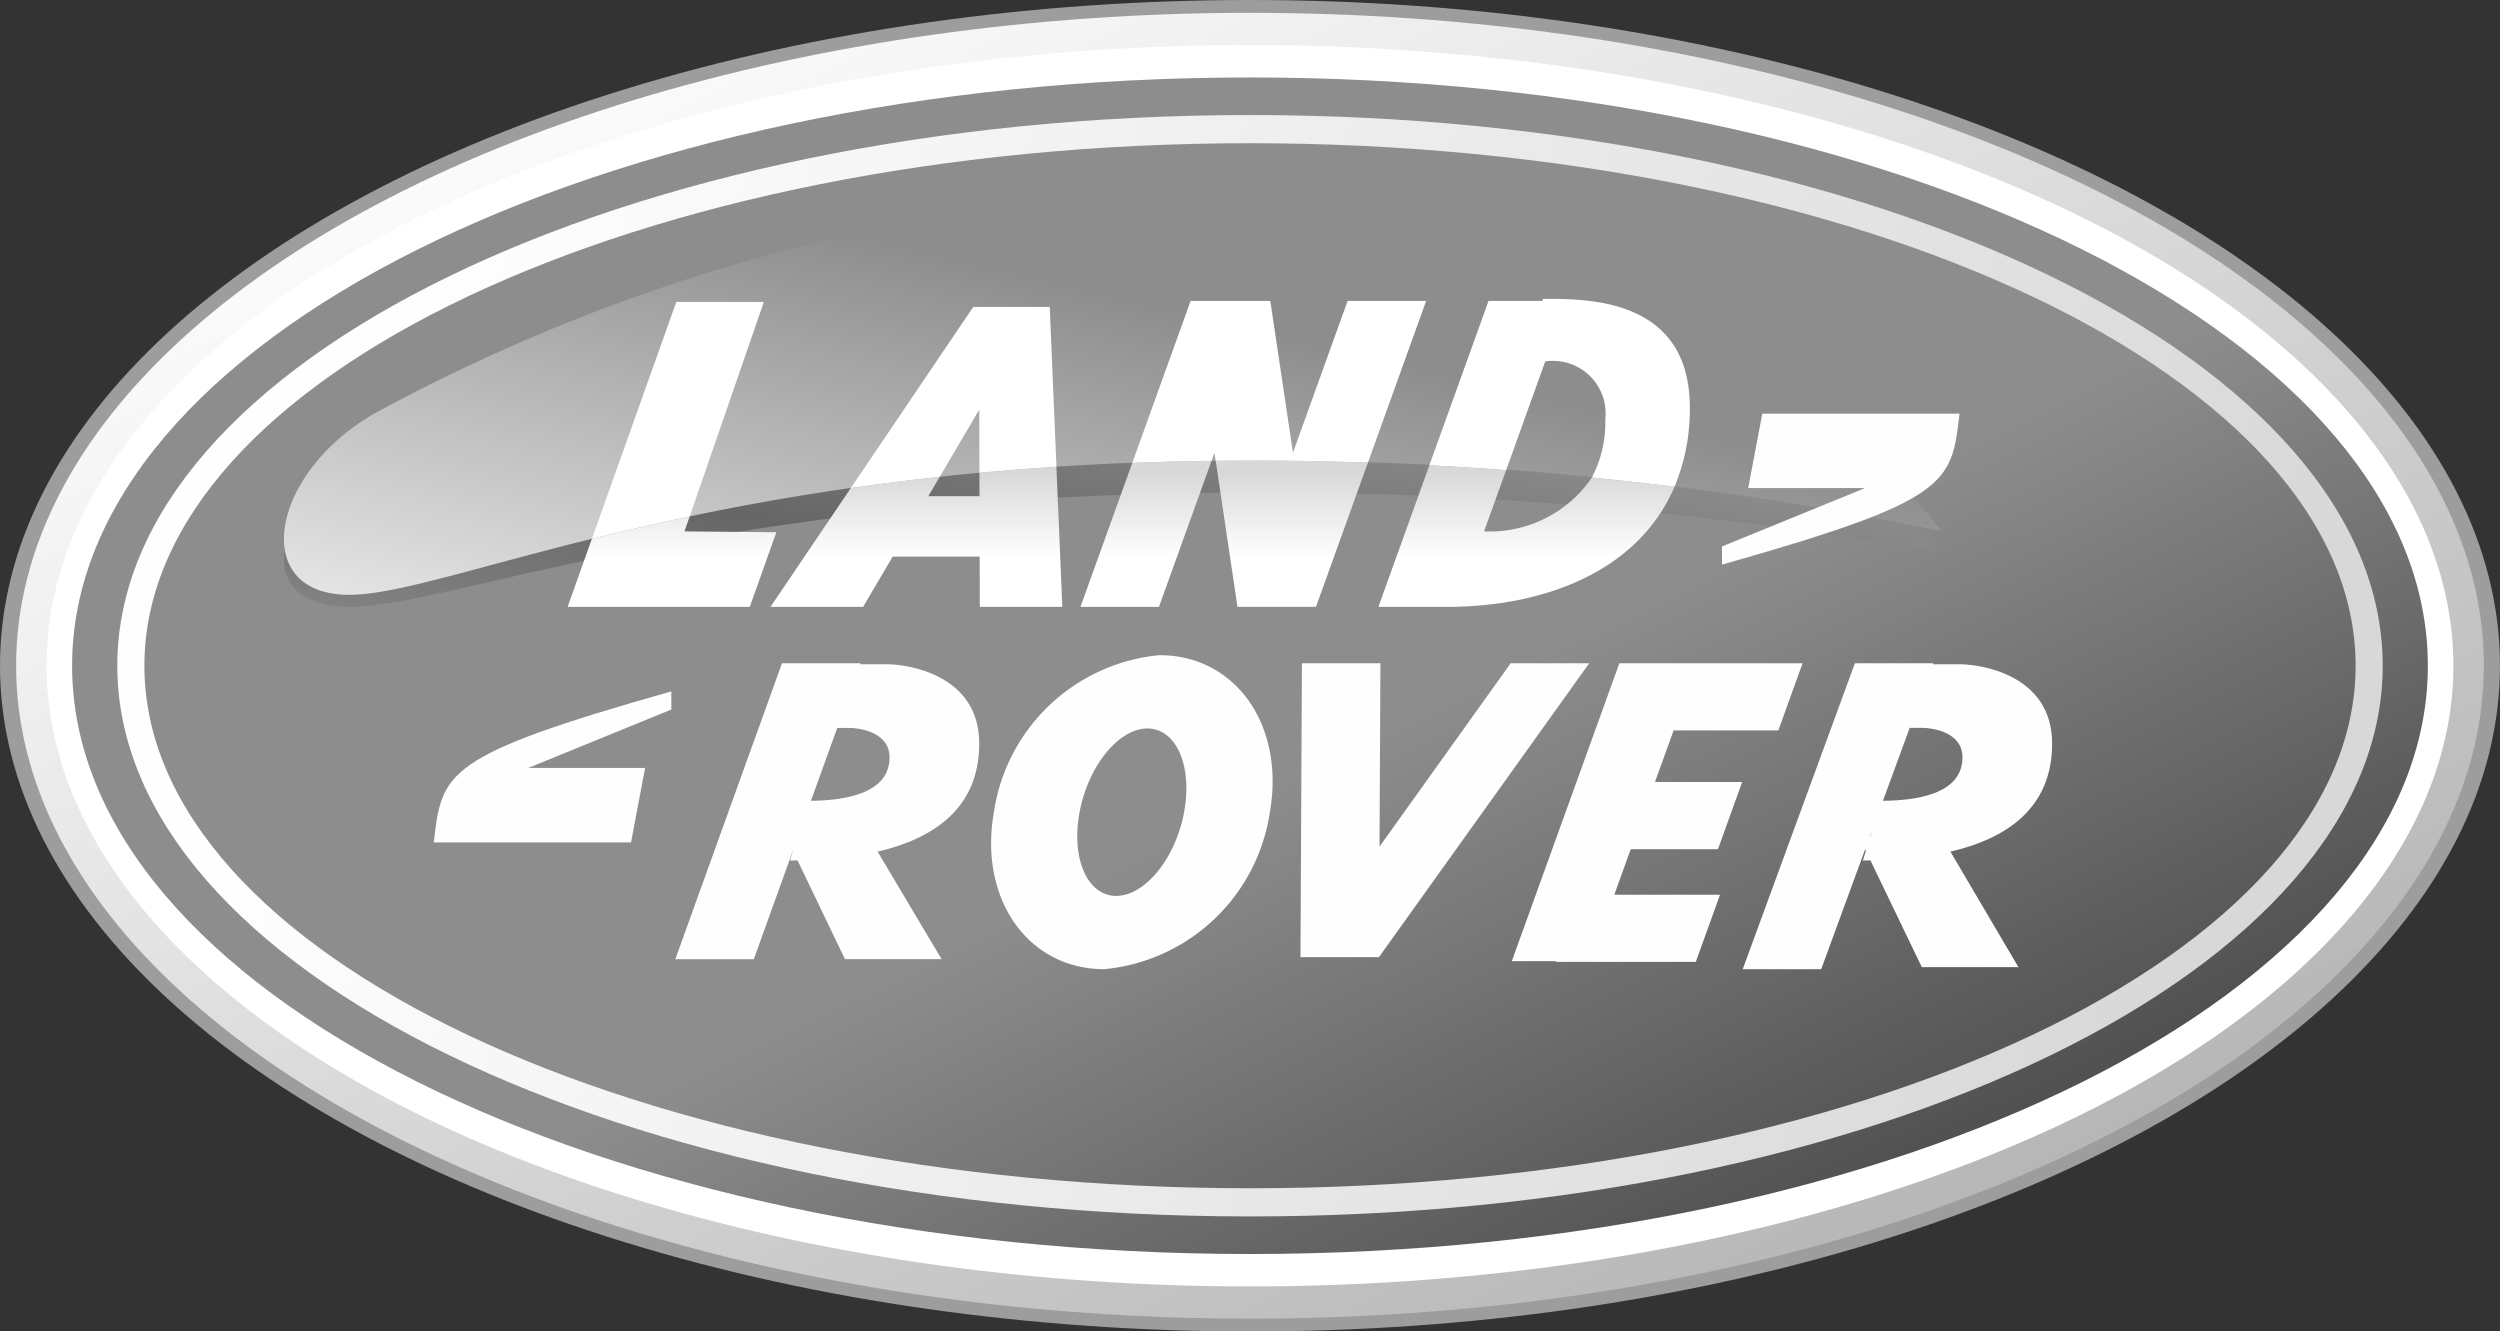
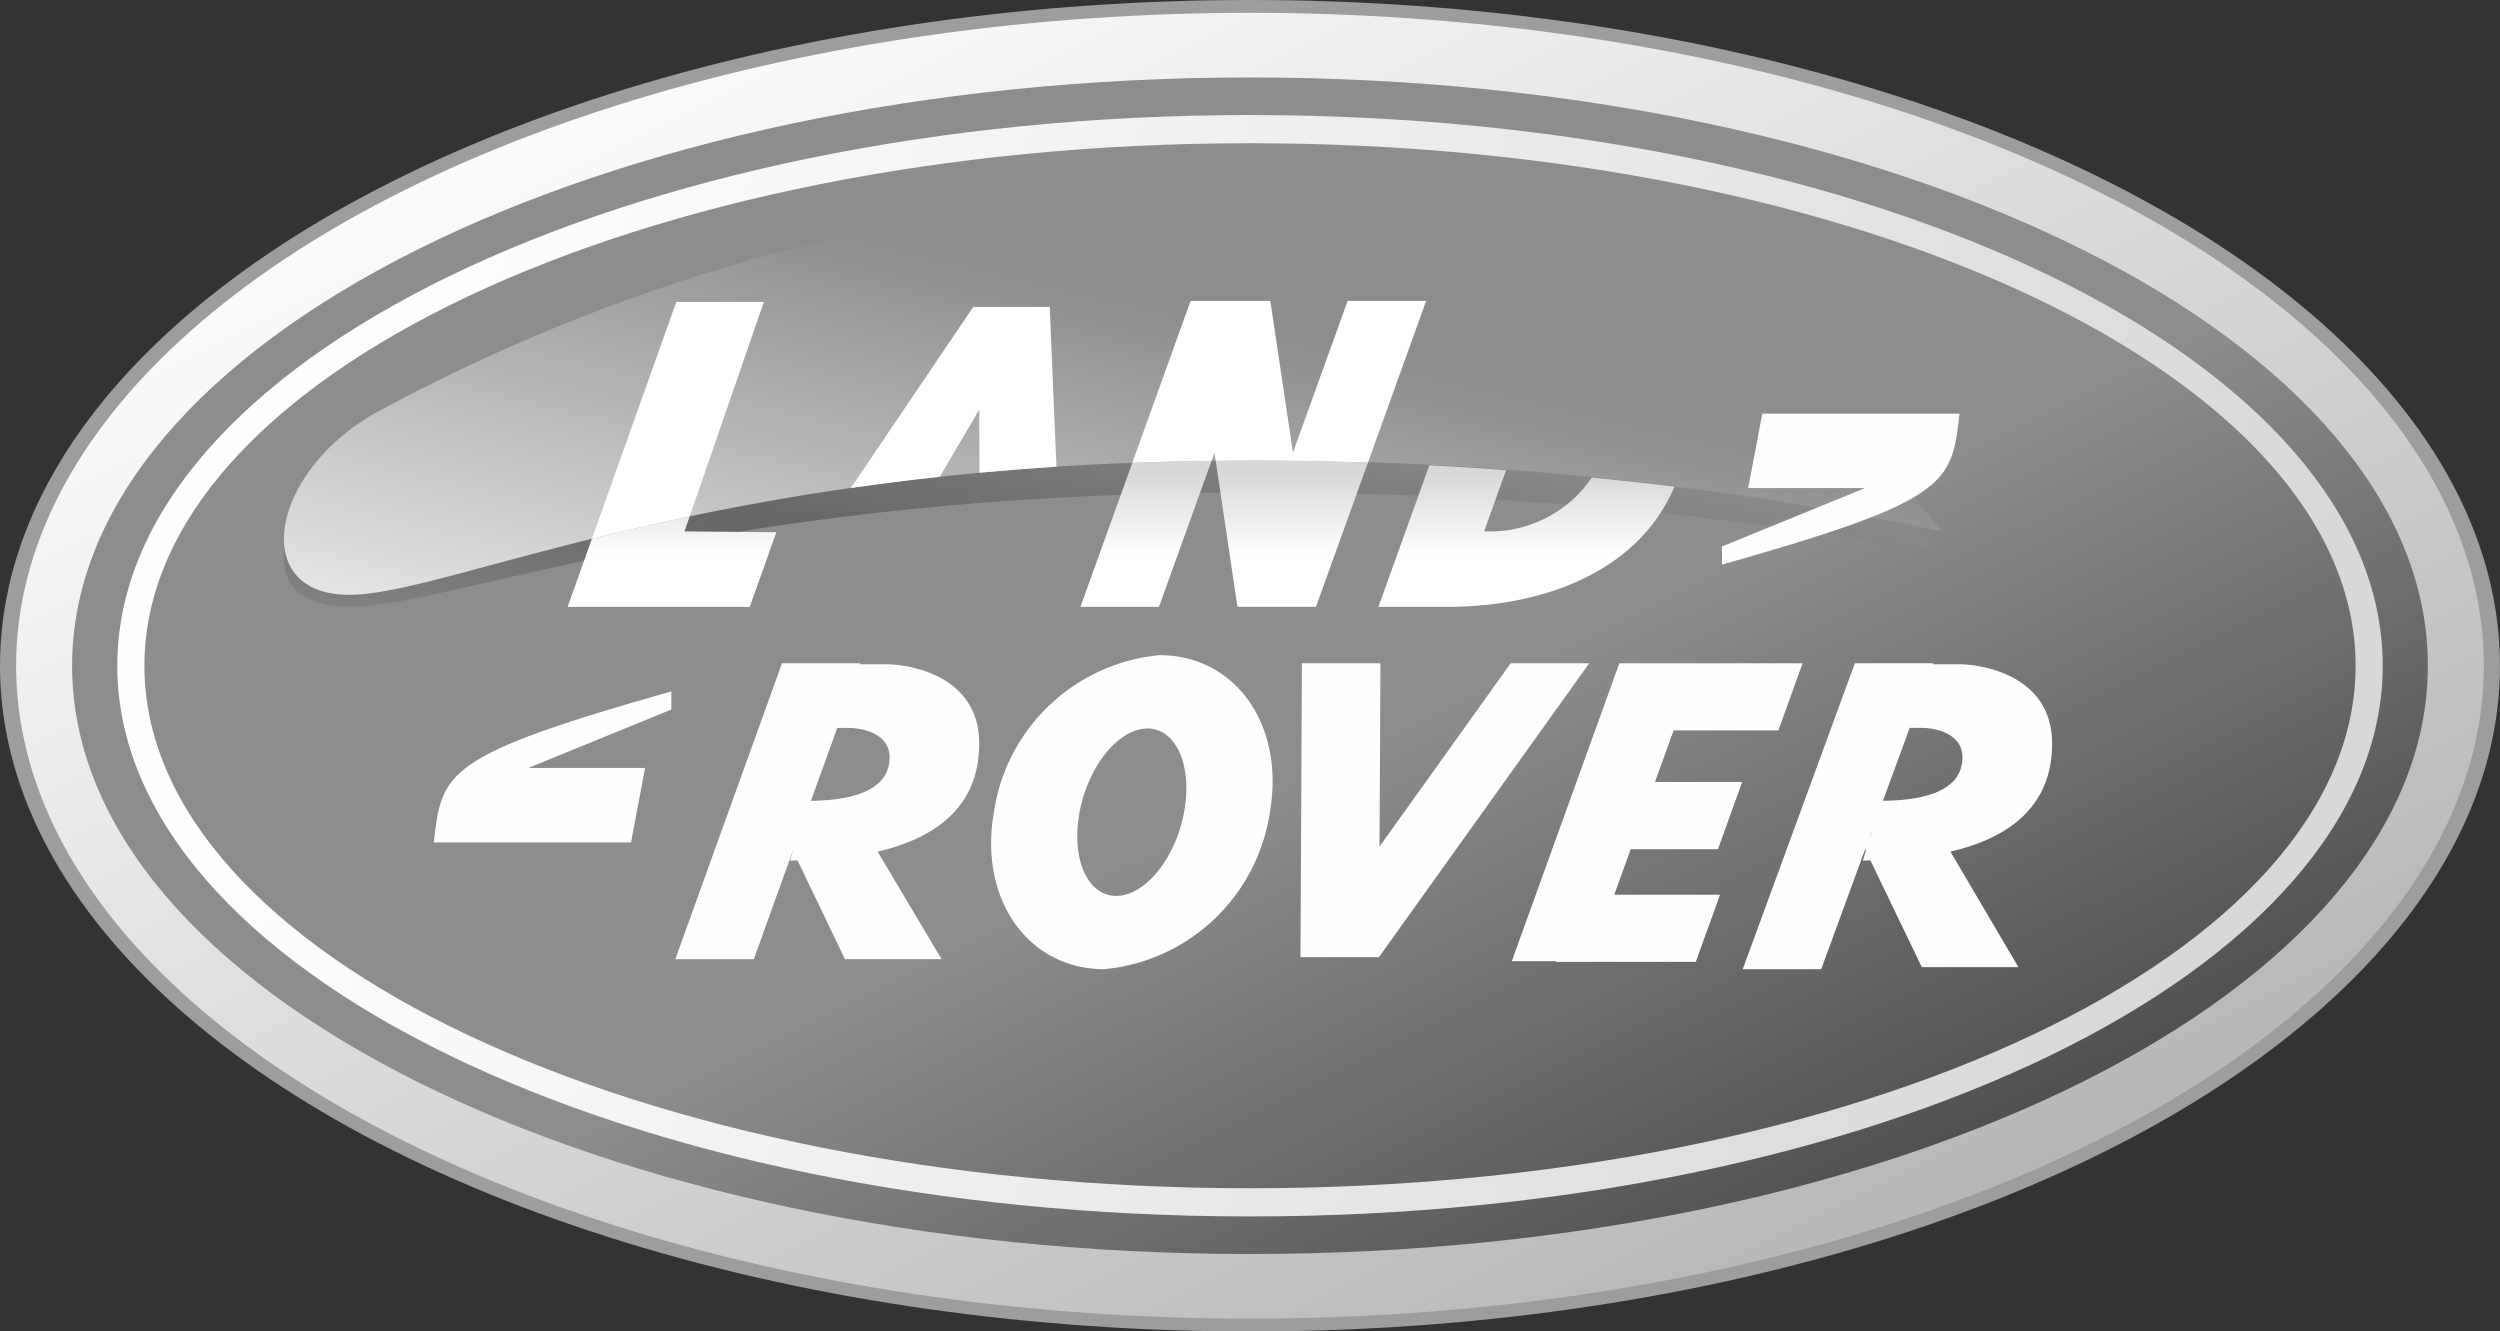
<svg xmlns="http://www.w3.org/2000/svg" xmlns:xlink="http://www.w3.org/1999/xlink" viewBox="0 0 53.223 28.346">
  <rect x="0" y="0" width="53.223" height="28.346" fill="#333333" stroke="none" />
  <defs>
    <linearGradient id="Безымянный_градиент_51" x1="-319.072" y1="401.387" x2="-309.314" y2="381.659" gradientTransform="matrix(1.763, 0, 0, -1.763, 580.656, 704.577)" gradientUnits="userSpaceOnUse">
      <stop offset="0" stop-color="#fff" />
      <stop offset="1" stop-color="#b2b2b2" />
    </linearGradient>
    <linearGradient id="Безымянный_градиент_50" x1="-313.602" y1="390.328" x2="-310.249" y2="383.548" gradientTransform="matrix(1.763, 0, 0, -1.763, 580.656, 704.577)" gradientUnits="userSpaceOnUse">
      <stop offset="0" stop-color="#8d8d8d" />
      <stop offset="1" stop-color="#505050" />
    </linearGradient>
    <linearGradient id="Безымянный_градиент_49" x1="-324.647" y1="395.286" x2="-303.068" y2="387.51" gradientTransform="matrix(1.763, 0, 0, -1.763, 580.656, 704.577)" gradientUnits="userSpaceOnUse">
      <stop offset="0" stop-color="#fefefe" />
      <stop offset="1" stop-color="#d8d8d8" />
    </linearGradient>
    <linearGradient id="Безымянный_градиент_48" x1="-316.742" y1="337.739" x2="-315.187" y2="344.252" gradientTransform="matrix(1.763, 0, 0, -1.501, 580.656, 524.405)" gradientUnits="userSpaceOnUse">
      <stop offset="0" stop-color="#8d8d8d" />
      <stop offset="0.5" stop-color="#666" />
      <stop offset="1" stop-color="#8d8d8d" />
    </linearGradient>
    <linearGradient id="Безымянный_градиент_47" x1="-316.74" y1="389.405" x2="-315.185" y2="395.918" gradientTransform="matrix(1.763, 0, 0, -1.763, 580.656, 704.577)" gradientUnits="userSpaceOnUse">
      <stop offset="0" stop-color="#f3f3f3" />
      <stop offset="1" stop-color="#8d8d8d" />
    </linearGradient>
    <linearGradient id="Безымянный_градиент_42" x1="-321.169" y1="392.914" x2="-321.169" y2="393.934" gradientTransform="matrix(1.763, 0, 0, -1.763, 580.656, 704.577)" gradientUnits="userSpaceOnUse">
      <stop offset="0" stop-color="#fff" />
      <stop offset="1" stop-color="#d8d8d8" />
    </linearGradient>
    <linearGradient id="Безымянный_градиент_42-2" x1="-318.218" y1="392.914" x2="-318.218" y2="393.934" xlink:href="#Безымянный_градиент_42" />
    <linearGradient id="Безымянный_градиент_42-3" x1="-315.446" y1="392.914" x2="-315.446" y2="393.934" xlink:href="#Безымянный_градиент_42" />
    <linearGradient id="Безымянный_градиент_42-4" x1="-313.686" y1="392.914" x2="-313.686" y2="393.934" xlink:href="#Безымянный_градиент_42" />
    <linearGradient id="Безымянный_градиент_42-5" x1="-310.854" y1="392.914" x2="-310.854" y2="393.934" xlink:href="#Безымянный_градиент_42" />
  </defs>
  <title>land rover</title>
  <g id="Слой_2" data-name="Слой 2">
    <g id="Layer_1" data-name="Layer 1">
      <ellipse cx="26.611" cy="14.173" rx="26.611" ry="14.173" style="fill:#9d9d9d" />
      <ellipse cx="26.611" cy="14.173" rx="26.268" ry="13.9" style="fill:url(#Безымянный_градиент_51)" />
-       <ellipse cx="26.611" cy="14.173" rx="25.62" ry="13.214" style="fill:#fff" />
      <path d="M1.535,14.173c0-6.917,11.227-12.524,25.076-12.524,13.85,0,25.076,5.607,25.076,12.524S40.461,26.697,26.611,26.697C12.762,26.697,1.535,21.09,1.535,14.173Z" style="fill:url(#Безымянный_градиент_50)" />
      <path d="M26.611,2.449c-13.318,0-24.114,5.249-24.114,11.724S13.293,25.897,26.611,25.897c13.318,0,24.115-5.249,24.115-11.724S39.93,2.449,26.611,2.449Zm0,22.848c-12.999,0-23.537-4.98-23.537-11.124S13.612,3.049,26.611,3.049c13,0,23.538,4.98,23.538,11.124S39.611,25.297,26.611,25.297Z" style="fill:url(#Безымянный_градиент_49)" />
      <path d="M41.343,11.771a81.793,81.793,0,0,0-14.732-1.285c-11.335,0-16.991,2.434-19.177,2.434s-1.671-2.298.686-3.356a44.883,44.883,0,0,1,18.491-4.004A20.643,20.643,0,0,1,41.343,11.771Z" style="fill:url(#Безымянный_градиент_48)" />
      <path d="M41.343,11.313A70.075,70.075,0,0,0,26.612,9.804c-11.335,0-16.991,2.859-19.177,2.859s-1.671-2.7.686-3.942a39.504,39.504,0,0,1,18.491-4.703C35.932,4.017,41.343,11.313,41.343,11.313Z" style="fill:url(#Безымянный_градиент_47)" />
      <polygon points="36.574 18.079 37.089 16.648 35.233 16.648 35.63 15.55 37.86 15.55 38.375 14.12 36.146 14.12 35.755 14.12 34.475 14.12 32.185 20.462 33.126 20.462 33.116 20.478 36.102 20.478 36.618 19.048 34.367 19.048 34.717 18.079 36.574 18.079" style="fill:#fefefe" />
      <path d="M12.084,12.92h3.878l.566-1.589-1.956-.018.111-.319c-.752.158-1.445.319-2.082.477Z" style="fill:url(#Безымянный_градиент_42)" />
-       <path d="M20.853,10.563h-1.09l.243-.413c-.659.071-1.288.152-1.892.239l-1.711,2.531h1.971l.631-1.071h1.851l.003,1.071h1.757l-.126-2.984q-.845.055-1.639.129Z" style="fill:url(#Безымянный_градиент_42-2)" />
      <path d="M23.002,12.92h1.671L25.793,9.81q-.867.011-1.687.043Z" style="fill:url(#Безымянный_градиент_42-3)" />
      <path d="M25.881,9.809l.464,3.11v0h1.671l1.106-3.071c-.812-.028-1.649-.045-2.51-.045C26.364,9.804,26.123,9.807,25.881,9.809Z" style="fill:url(#Безымянный_градиент_42-4)" />
      <path d="M33.889,10.167a2.625,2.625,0,0,1-2.294,1.145l.469-1.303Q31.27,9.95,30.43,9.905l-1.085,3.015h1.671l.001-.003c2.018-.051,3.9-.831,4.632-2.556Q34.817,10.259,33.889,10.167Z" style="fill:url(#Безымянный_градиент_42-5)" />
      <path d="M14.398,6.428l-1.797,5.043c.637-.158,1.33-.319,2.082-.477l1.579-4.566Z" style="fill:#fff" />
      <path d="M20.719,6.535l-2.605,3.854c.604-.087,1.232-.167,1.892-.239l.842-1.43.004,1.344q.793-.074,1.639-.129l-.143-3.401Z" style="fill:#fff" />
      <path d="M28.69,6.406,27.526,9.637l-.482-3.231H25.347l-1.241,3.447q.821-.032,1.687-.043l.062-.172.026.172c.242-.003.484-.006.731-.006.861,0,1.698.016,2.51.045l1.239-3.442Z" style="fill:#fff" />
-       <path d="M32.897,7.695A1.12,1.12,0,0,1,34.175,8.935a2.5,2.5,0,0,1-.286,1.232q.926.092,1.76.194a4.26,4.26,0,0,0,.326-1.684c0-2.357-2.228-2.314-3.128-2.314l-.009.043h-1.148L30.43,9.905q.841.044,1.634.104Z" style="fill:#fff" />
      <polygon points="32.161 14.12 29.369 18.023 29.388 14.12 27.717 14.12 27.686 20.376 29.357 20.376 33.833 14.12 32.161 14.12" style="fill:#fefefe" />
      <path d="M41.717,8.806H37.518l-.3,1.585h2.486L36.66,11.634v.386C41.503,10.649,41.545,10.306,41.717,8.806Z" style="fill:#fefefe" />
      <path d="M9.235,17.934H13.434l.3-1.586H11.249l3.043-1.243v-.386C9.449,16.091,9.406,16.434,9.235,17.934Z" style="fill:#fefefe" />
      <path d="M18.877,14.141h-.564l.007-.021H16.648l-2.271,6.3h1.671l.832-2.309.002.003-.063.206c.053,0,.107-.002.16-.003l1.009,2.102h2.057l-1.361-2.288c1.21-.283,2.163-.938,2.163-2.302C20.848,14.352,19.305,14.141,18.877,14.141ZM17.264,17.049l.56-1.552H18.09c.184,0,.848.078.848.627C18.938,16.859,18.077,17.04,17.264,17.049Z" style="fill:#fefefe" />
      <path d="M43.688,15.829c0-1.477-1.543-1.688-1.971-1.688h-.565l.008-.021H39.489l-2.388,6.514h1.671l.935-2.552.015.032-.063.206c.053,0,.107-.002.161-.003l1.094,2.273h2.057l-1.448-2.459C42.735,17.848,43.688,17.194,43.688,15.829ZM39.809,17.805l.042-.115-.035.115Zm.277-.756L40.656,15.496h.275c.185,0,.848.078.848.627,0,.741-.874.919-1.692.925Z" style="fill:#fefefe" />
      <path d="M24.685,13.948a3.937,3.937,0,0,0-3.526,3.343c-.325,1.846.726,3.342,2.349,3.342a3.937,3.937,0,0,0,3.526-3.342C27.359,15.445,26.307,13.948,24.685,13.948Zm.524,3.343c-.184.984-.831,1.782-1.446,1.782-.614,0-.964-.798-.78-1.782.184-.984.831-1.782,1.445-1.782s.964.798.78,1.782Z" style="fill:#fefefe" />
    </g>
  </g>
</svg>